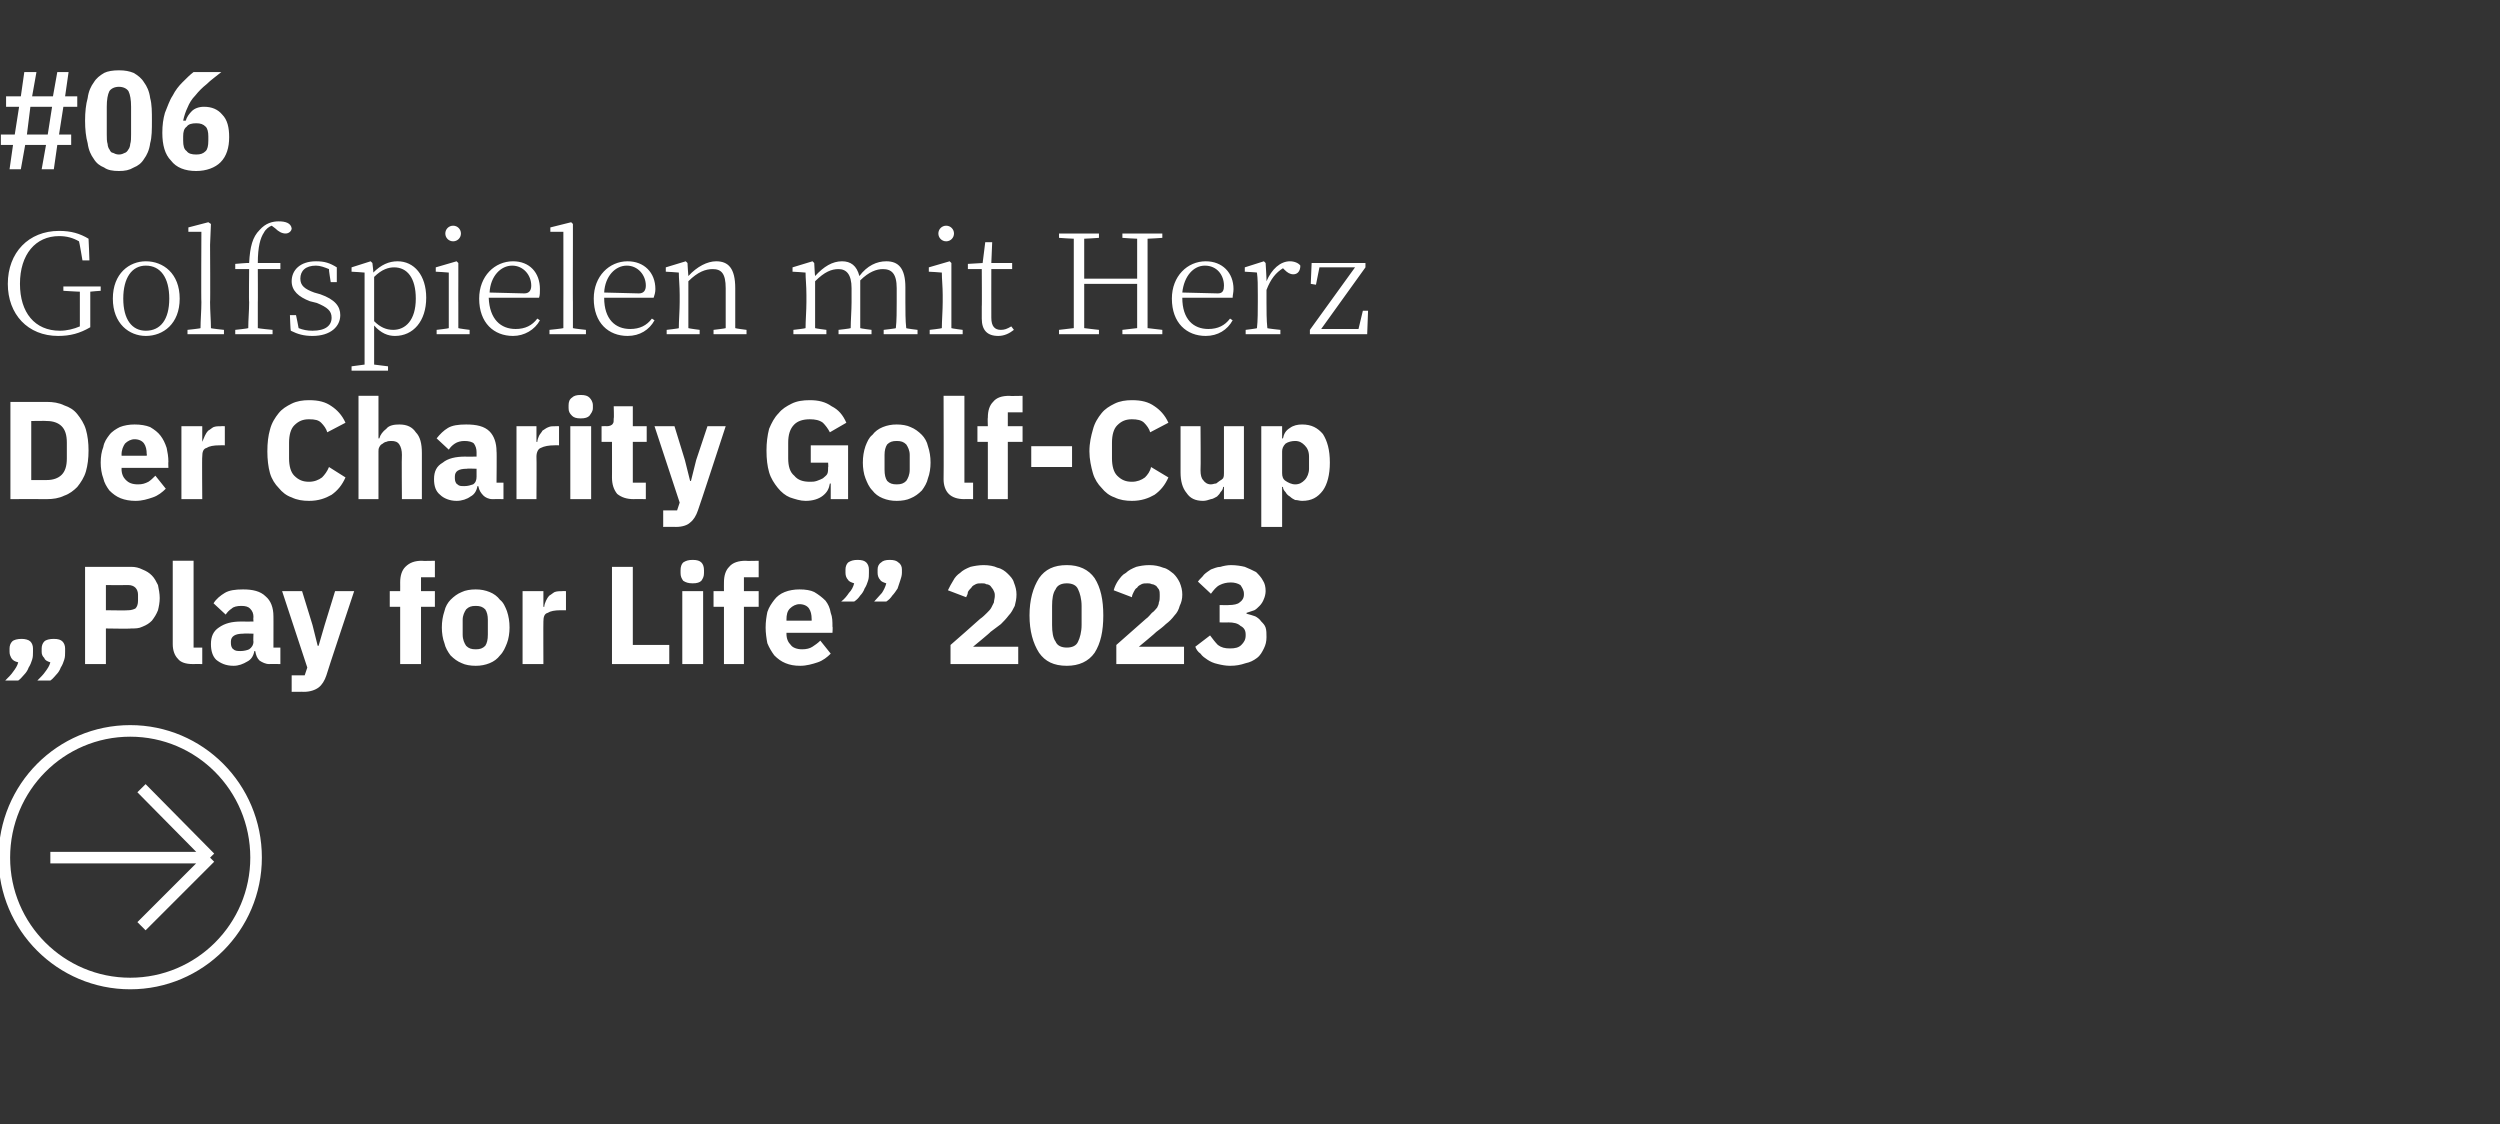
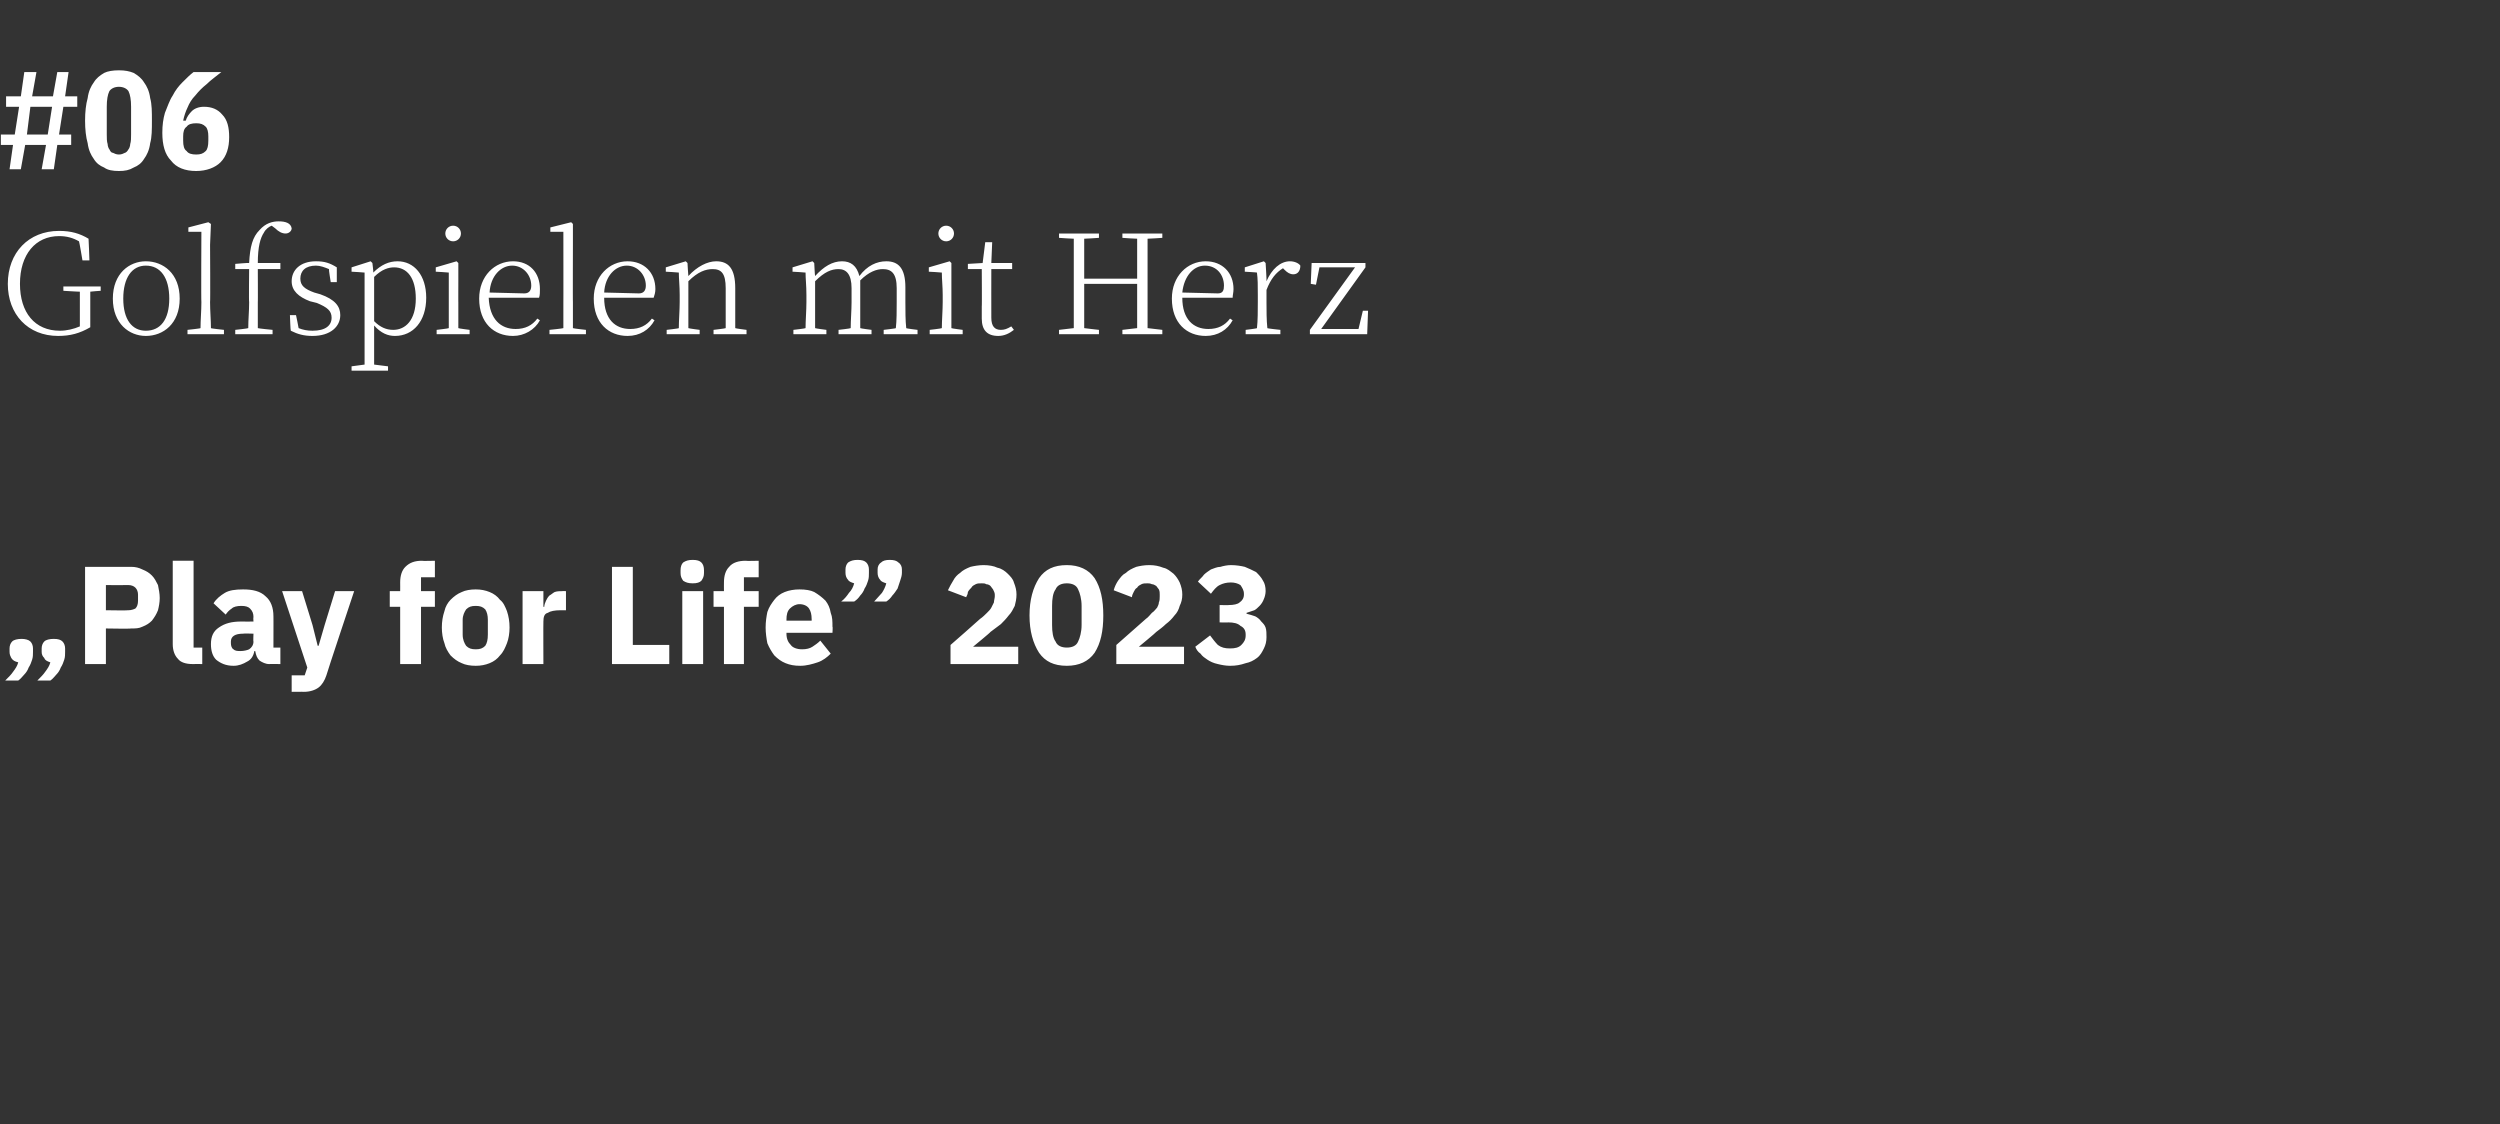
<svg xmlns="http://www.w3.org/2000/svg" version="1.1" width="288px" height="129.5px" viewBox="0 -7 288 129.5" style="top:-7px">
  <rect x="0" y="-7" width="288" height="129.5" fill="#333333" stroke="none" />
  <desc>#06 Golfspielen mit Herz Der Charity Golf Cup „Play for Life” 2023 ￼</desc>
  <defs />
  <g id="Polygon101000">
    <path d="M 2.5 66.6 C 2.9 66.6 3.3 66.7 3.5 66.9 C 3.7 67.1 3.8 67.4 3.8 67.7 C 3.8 67.7 3.8 68.1 3.8 68.1 C 3.8 68.4 3.8 68.7 3.7 69 C 3.6 69.3 3.5 69.6 3.3 69.9 C 3.2 70.2 3 70.5 2.8 70.7 C 2.6 70.9 2.4 71.2 2.1 71.4 C 2.1 71.4 0.6 71.4 0.6 71.4 C 1 71 1.3 70.7 1.5 70.4 C 1.8 70 2 69.7 2.1 69.3 C 1.7 69.2 1.5 69.1 1.3 68.8 C 1.2 68.6 1.1 68.4 1.1 68.1 C 1.1 68.1 1.1 67.7 1.1 67.7 C 1.1 67.4 1.2 67.1 1.4 66.9 C 1.6 66.7 2 66.6 2.5 66.6 Z M 6.2 66.6 C 6.7 66.6 7 66.7 7.2 66.9 C 7.4 67.1 7.5 67.4 7.5 67.7 C 7.5 67.7 7.5 68.1 7.5 68.1 C 7.5 68.4 7.5 68.7 7.4 69 C 7.3 69.3 7.2 69.6 7 69.9 C 6.9 70.2 6.7 70.5 6.5 70.7 C 6.3 70.9 6.1 71.2 5.8 71.4 C 5.8 71.4 4.3 71.4 4.3 71.4 C 4.7 71 5 70.7 5.2 70.4 C 5.5 70 5.7 69.7 5.8 69.3 C 5.5 69.2 5.2 69.1 5.1 68.8 C 4.9 68.6 4.8 68.4 4.8 68.1 C 4.8 68.1 4.8 67.7 4.8 67.7 C 4.8 67.4 4.9 67.1 5.1 66.9 C 5.3 66.7 5.7 66.6 6.2 66.6 Z M 9.8 69.5 L 9.8 58.3 C 9.8 58.3 15.05 58.31 15.1 58.3 C 15.6 58.3 16 58.4 16.4 58.6 C 16.9 58.8 17.2 59 17.5 59.3 C 17.8 59.6 18 60 18.2 60.4 C 18.3 60.9 18.4 61.4 18.4 61.9 C 18.4 62.4 18.3 62.9 18.2 63.3 C 18 63.8 17.8 64.1 17.5 64.5 C 17.2 64.8 16.9 65 16.4 65.2 C 16 65.4 15.6 65.4 15.1 65.4 C 15.05 65.45 12.2 65.4 12.2 65.4 L 12.2 69.5 L 9.8 69.5 Z M 12.2 63.3 C 12.2 63.3 14.77 63.34 14.8 63.3 C 15.1 63.3 15.4 63.2 15.6 63.1 C 15.8 62.9 15.9 62.6 15.9 62.2 C 15.9 62.2 15.9 61.5 15.9 61.5 C 15.9 61.2 15.8 60.9 15.6 60.7 C 15.4 60.5 15.1 60.4 14.8 60.4 C 14.77 60.42 12.2 60.4 12.2 60.4 L 12.2 63.3 Z M 22.2 69.5 C 21.4 69.5 20.8 69.3 20.5 68.9 C 20.1 68.5 19.9 67.9 19.9 67.2 C 19.91 67.18 19.9 57.6 19.9 57.6 L 22.3 57.6 L 22.3 67.6 L 23.3 67.6 L 23.3 69.5 C 23.3 69.5 22.23 69.48 22.2 69.5 Z M 31 69.5 C 30.6 69.5 30.2 69.3 29.9 69.1 C 29.6 68.8 29.5 68.5 29.4 68 C 29.4 68 29.3 68 29.3 68 C 29.2 68.6 28.9 69 28.5 69.2 C 28 69.5 27.5 69.7 26.9 69.7 C 26 69.7 25.4 69.4 24.9 69 C 24.5 68.6 24.3 68 24.3 67.2 C 24.3 66.3 24.6 65.7 25.2 65.3 C 25.9 64.8 26.7 64.6 27.8 64.6 C 27.85 64.62 29.2 64.6 29.2 64.6 C 29.2 64.6 29.16 64.09 29.2 64.1 C 29.2 63.7 29.1 63.4 28.8 63.1 C 28.6 62.9 28.3 62.8 27.8 62.8 C 27.3 62.8 26.9 62.9 26.7 63.1 C 26.4 63.3 26.2 63.5 26 63.8 C 26 63.8 24.6 62.5 24.6 62.5 C 24.9 62 25.4 61.6 25.9 61.3 C 26.4 61 27.1 60.9 28 60.9 C 29.1 60.9 30 61.1 30.6 61.7 C 31.2 62.2 31.5 63 31.5 64 C 31.51 63.96 31.5 67.6 31.5 67.6 L 32.3 67.6 L 32.3 69.5 C 32.3 69.5 30.98 69.48 31 69.5 Z M 27.7 68 C 28.1 68 28.5 67.9 28.7 67.8 C 29 67.6 29.2 67.3 29.2 66.9 C 29.16 66.94 29.2 66 29.2 66 C 29.2 66 28.02 65.96 28 66 C 27.1 66 26.6 66.3 26.6 66.9 C 26.6 66.9 26.6 67.1 26.6 67.1 C 26.6 67.4 26.7 67.7 26.9 67.8 C 27.1 68 27.4 68 27.7 68 Z M 38.6 61.1 L 40.8 61.1 C 40.8 61.1 37.57 70.78 37.6 70.8 C 37.4 71.4 37.1 71.9 36.7 72.2 C 36.3 72.5 35.7 72.7 35 72.7 C 35.02 72.68 33.6 72.7 33.6 72.7 L 33.6 70.8 L 35.1 70.8 L 35.4 69.9 L 32.5 61.1 L 34.8 61.1 L 36 65 L 36.6 67.4 L 36.7 67.4 L 37.4 65 L 38.6 61.1 Z M 46.1 62.9 L 44.9 62.9 L 44.9 61.1 L 46.1 61.1 C 46.1 61.1 46.11 60.09 46.1 60.1 C 46.1 59.3 46.3 58.7 46.7 58.3 C 47.2 57.8 47.8 57.6 48.6 57.6 C 48.59 57.64 50.1 57.6 50.1 57.6 L 50.1 59.5 L 48.5 59.5 L 48.5 61.1 L 50.1 61.1 L 50.1 62.9 L 48.5 62.9 L 48.5 69.5 L 46.1 69.5 L 46.1 62.9 Z M 54.8 69.7 C 54.2 69.7 53.6 69.6 53.2 69.4 C 52.7 69.2 52.3 68.9 51.9 68.5 C 51.6 68.1 51.3 67.6 51.2 67.1 C 51 66.6 50.9 65.9 50.9 65.3 C 50.9 64.6 51 64 51.2 63.4 C 51.3 62.9 51.6 62.4 51.9 62.1 C 52.3 61.7 52.7 61.4 53.2 61.2 C 53.6 61 54.2 60.9 54.8 60.9 C 55.4 60.9 55.9 61 56.4 61.2 C 56.9 61.4 57.3 61.7 57.6 62.1 C 58 62.4 58.2 62.9 58.4 63.4 C 58.6 64 58.7 64.6 58.7 65.3 C 58.7 65.9 58.6 66.6 58.4 67.1 C 58.2 67.6 58 68.1 57.6 68.5 C 57.3 68.9 56.9 69.2 56.4 69.4 C 55.9 69.6 55.4 69.7 54.8 69.7 Z M 54.8 67.8 C 55.3 67.8 55.6 67.7 55.9 67.4 C 56.1 67.1 56.2 66.7 56.2 66.1 C 56.2 66.1 56.2 64.4 56.2 64.4 C 56.2 63.9 56.1 63.5 55.9 63.2 C 55.6 62.9 55.3 62.8 54.8 62.8 C 54.3 62.8 54 62.9 53.7 63.2 C 53.5 63.5 53.3 63.9 53.3 64.4 C 53.3 64.4 53.3 66.1 53.3 66.1 C 53.3 66.7 53.5 67.1 53.7 67.4 C 54 67.7 54.3 67.8 54.8 67.8 Z M 60.2 69.5 L 60.2 61.1 L 62.6 61.1 L 62.6 62.9 C 62.6 62.9 62.66 62.9 62.7 62.9 C 62.7 62.7 62.8 62.4 62.9 62.2 C 63 62 63.1 61.8 63.3 61.6 C 63.5 61.5 63.7 61.3 63.9 61.2 C 64.2 61.1 64.5 61.1 64.8 61.1 C 64.78 61.08 65.2 61.1 65.2 61.1 L 65.2 63.3 C 65.2 63.3 64.61 63.29 64.6 63.3 C 63.9 63.3 63.4 63.4 63.1 63.6 C 62.7 63.7 62.6 64.1 62.6 64.6 C 62.58 64.57 62.6 69.5 62.6 69.5 L 60.2 69.5 Z M 70.5 69.5 L 70.5 58.3 L 72.9 58.3 L 72.9 67.3 L 77.1 67.3 L 77.1 69.5 L 70.5 69.5 Z M 79.8 60.2 C 79.3 60.2 79 60.1 78.7 59.9 C 78.5 59.6 78.4 59.4 78.4 59 C 78.4 59 78.4 58.7 78.4 58.7 C 78.4 58.3 78.5 58 78.7 57.8 C 79 57.6 79.3 57.5 79.8 57.5 C 80.3 57.5 80.6 57.6 80.8 57.8 C 81 58 81.1 58.3 81.1 58.7 C 81.1 58.7 81.1 59 81.1 59 C 81.1 59.4 81 59.6 80.8 59.9 C 80.6 60.1 80.3 60.2 79.8 60.2 Z M 78.6 61.1 L 81 61.1 L 81 69.5 L 78.6 69.5 L 78.6 61.1 Z M 83.4 62.9 L 82.2 62.9 L 82.2 61.1 L 83.4 61.1 C 83.4 61.1 83.39 60.09 83.4 60.1 C 83.4 59.3 83.6 58.7 84 58.3 C 84.4 57.8 85.1 57.6 85.9 57.6 C 85.88 57.64 87.4 57.6 87.4 57.6 L 87.4 59.5 L 85.7 59.5 L 85.7 61.1 L 87.4 61.1 L 87.4 62.9 L 85.7 62.9 L 85.7 69.5 L 83.4 69.5 L 83.4 62.9 Z M 92.2 69.7 C 91.5 69.7 91 69.6 90.5 69.4 C 90 69.2 89.6 68.9 89.2 68.5 C 88.9 68.1 88.6 67.6 88.4 67.1 C 88.3 66.6 88.2 65.9 88.2 65.3 C 88.2 64.6 88.3 64 88.4 63.5 C 88.6 62.9 88.9 62.5 89.2 62.1 C 89.5 61.7 89.9 61.4 90.4 61.2 C 90.9 61 91.5 60.9 92.1 60.9 C 92.8 60.9 93.4 61 93.8 61.2 C 94.3 61.5 94.7 61.8 95.1 62.2 C 95.4 62.6 95.6 63 95.7 63.6 C 95.9 64.1 95.9 64.6 95.9 65.2 C 95.95 65.18 95.9 65.9 95.9 65.9 L 90.6 65.9 C 90.6 65.9 90.61 66.01 90.6 66 C 90.6 66.6 90.8 67 91.1 67.3 C 91.3 67.6 91.8 67.8 92.4 67.8 C 92.9 67.8 93.3 67.7 93.6 67.5 C 93.9 67.3 94.2 67.1 94.5 66.8 C 94.5 66.8 95.7 68.3 95.7 68.3 C 95.3 68.7 94.8 69.1 94.2 69.3 C 93.6 69.5 92.9 69.7 92.2 69.7 Z M 92.1 62.6 C 91.7 62.6 91.3 62.8 91 63.1 C 90.7 63.4 90.6 63.8 90.6 64.4 C 90.61 64.36 90.6 64.5 90.6 64.5 L 93.5 64.5 C 93.5 64.5 93.52 64.34 93.5 64.3 C 93.5 63.8 93.4 63.4 93.2 63.1 C 93 62.8 92.6 62.6 92.1 62.6 Z M 98.8 57.5 C 99.3 57.5 99.6 57.6 99.8 57.8 C 100 58 100.1 58.3 100.1 58.6 C 100.1 58.6 100.1 59 100.1 59 C 100.1 59.3 100.1 59.6 100 59.9 C 99.9 60.2 99.8 60.5 99.6 60.8 C 99.5 61.1 99.3 61.4 99.1 61.6 C 98.9 61.9 98.7 62.1 98.4 62.3 C 98.4 62.3 96.9 62.3 96.9 62.3 C 97.3 62 97.6 61.6 97.8 61.3 C 98.1 61 98.3 60.6 98.4 60.2 C 98.1 60.1 97.8 60 97.7 59.8 C 97.5 59.6 97.4 59.3 97.4 59 C 97.4 59 97.4 58.6 97.4 58.6 C 97.4 58.3 97.5 58 97.7 57.8 C 98 57.6 98.3 57.5 98.8 57.5 Z M 102.5 57.5 C 103 57.5 103.3 57.6 103.5 57.8 C 103.8 58 103.9 58.3 103.9 58.6 C 103.9 58.6 103.9 59 103.9 59 C 103.9 59.3 103.8 59.6 103.7 59.9 C 103.6 60.2 103.5 60.5 103.4 60.8 C 103.2 61.1 103 61.4 102.8 61.6 C 102.6 61.9 102.4 62.1 102.1 62.3 C 102.1 62.3 100.7 62.3 100.7 62.3 C 101 62 101.3 61.6 101.6 61.3 C 101.8 61 102 60.6 102.1 60.2 C 101.8 60.1 101.5 60 101.4 59.8 C 101.2 59.6 101.1 59.3 101.1 59 C 101.1 59 101.1 58.6 101.1 58.6 C 101.1 58.3 101.2 58 101.5 57.8 C 101.7 57.6 102 57.5 102.5 57.5 Z M 117.3 69.5 L 109.5 69.5 L 109.5 67.3 C 109.5 67.3 112.89 64.34 112.9 64.3 C 113.2 64.1 113.5 63.8 113.7 63.6 C 113.9 63.4 114.1 63.2 114.2 63 C 114.3 62.8 114.4 62.6 114.5 62.4 C 114.5 62.2 114.6 61.9 114.6 61.7 C 114.6 61.7 114.6 61.5 114.6 61.5 C 114.6 61.3 114.5 61.1 114.4 60.9 C 114.3 60.8 114.2 60.6 114.1 60.5 C 114 60.4 113.8 60.3 113.6 60.3 C 113.5 60.2 113.3 60.2 113.1 60.2 C 112.8 60.2 112.6 60.2 112.4 60.3 C 112.2 60.4 112 60.5 111.9 60.7 C 111.8 60.8 111.6 61 111.5 61.2 C 111.5 61.4 111.4 61.6 111.3 61.8 C 111.3 61.8 109.2 61 109.2 61 C 109.4 60.6 109.6 60.2 109.8 59.9 C 110 59.5 110.3 59.2 110.6 59 C 110.9 58.7 111.3 58.5 111.8 58.3 C 112.2 58.2 112.8 58.1 113.3 58.1 C 113.9 58.1 114.5 58.2 114.9 58.4 C 115.4 58.5 115.8 58.8 116.1 59.1 C 116.4 59.4 116.7 59.7 116.8 60.1 C 117 60.6 117.1 61 117.1 61.5 C 117.1 62 117 62.4 116.9 62.8 C 116.7 63.2 116.5 63.6 116.2 63.9 C 115.9 64.3 115.6 64.6 115.3 64.9 C 114.9 65.2 114.5 65.5 114.1 65.8 C 114.14 65.83 112.1 67.5 112.1 67.5 L 117.3 67.5 L 117.3 69.5 Z M 122.9 69.7 C 121.4 69.7 120.4 69.2 119.7 68.2 C 119 67.1 118.6 65.7 118.6 63.9 C 118.6 62.1 119 60.7 119.7 59.6 C 120.4 58.6 121.4 58.1 122.9 58.1 C 124.3 58.1 125.4 58.6 126.1 59.6 C 126.8 60.7 127.1 62.1 127.1 63.9 C 127.1 65.7 126.8 67.1 126.1 68.2 C 125.4 69.2 124.3 69.7 122.9 69.7 Z M 122.9 67.6 C 123.5 67.6 124 67.4 124.2 66.9 C 124.4 66.5 124.6 65.8 124.6 65 C 124.6 65 124.6 62.8 124.6 62.8 C 124.6 62 124.4 61.3 124.2 60.9 C 124 60.4 123.5 60.2 122.9 60.2 C 122.3 60.2 121.8 60.4 121.6 60.9 C 121.3 61.3 121.2 62 121.2 62.8 C 121.2 62.8 121.2 65 121.2 65 C 121.2 65.8 121.3 66.5 121.6 66.9 C 121.8 67.4 122.3 67.6 122.9 67.6 Z M 136.4 69.5 L 128.6 69.5 L 128.6 67.3 C 128.6 67.3 131.96 64.34 132 64.3 C 132.3 64.1 132.5 63.8 132.7 63.6 C 133 63.4 133.1 63.2 133.3 63 C 133.4 62.8 133.5 62.6 133.5 62.4 C 133.6 62.2 133.6 61.9 133.6 61.7 C 133.6 61.7 133.6 61.5 133.6 61.5 C 133.6 61.3 133.6 61.1 133.5 60.9 C 133.4 60.8 133.3 60.6 133.2 60.5 C 133 60.4 132.9 60.3 132.7 60.3 C 132.5 60.2 132.3 60.2 132.2 60.2 C 131.9 60.2 131.7 60.2 131.5 60.3 C 131.3 60.4 131.1 60.5 131 60.7 C 130.8 60.8 130.7 61 130.6 61.2 C 130.5 61.4 130.4 61.6 130.4 61.8 C 130.4 61.8 128.3 61 128.3 61 C 128.4 60.6 128.6 60.2 128.8 59.9 C 129.1 59.5 129.3 59.2 129.7 59 C 130 58.7 130.4 58.5 130.9 58.3 C 131.3 58.2 131.8 58.1 132.4 58.1 C 133 58.1 133.5 58.2 134 58.4 C 134.5 58.5 134.8 58.8 135.2 59.1 C 135.5 59.4 135.7 59.7 135.9 60.1 C 136.1 60.6 136.2 61 136.2 61.5 C 136.2 62 136.1 62.4 135.9 62.8 C 135.8 63.2 135.6 63.6 135.3 63.9 C 135 64.3 134.7 64.6 134.3 64.9 C 134 65.2 133.6 65.5 133.2 65.8 C 133.22 65.83 131.2 67.5 131.2 67.5 L 136.4 67.5 L 136.4 69.5 Z M 141.6 62.7 C 142.1 62.7 142.6 62.6 142.8 62.4 C 143.1 62.2 143.3 61.9 143.3 61.5 C 143.3 61.5 143.3 61.4 143.3 61.4 C 143.3 61 143.1 60.7 142.9 60.4 C 142.6 60.2 142.2 60.1 141.8 60.1 C 141.3 60.1 140.9 60.2 140.5 60.4 C 140.1 60.6 139.8 61 139.5 61.4 C 139.5 61.4 138 60 138 60 C 138.2 59.7 138.5 59.5 138.7 59.2 C 138.9 59 139.2 58.8 139.5 58.6 C 139.8 58.5 140.2 58.3 140.6 58.3 C 140.9 58.2 141.4 58.1 141.8 58.1 C 142.4 58.1 143 58.2 143.4 58.3 C 143.9 58.5 144.3 58.7 144.7 58.9 C 145 59.2 145.3 59.5 145.5 59.9 C 145.7 60.2 145.8 60.6 145.8 61.1 C 145.8 61.4 145.7 61.8 145.6 62 C 145.5 62.3 145.3 62.6 145.1 62.8 C 144.9 63 144.7 63.2 144.5 63.3 C 144.2 63.4 143.9 63.5 143.6 63.6 C 143.6 63.6 143.6 63.7 143.6 63.7 C 144 63.8 144.3 63.9 144.6 64 C 144.8 64.1 145.1 64.3 145.3 64.6 C 145.5 64.8 145.7 65 145.8 65.3 C 145.9 65.6 145.9 66 145.9 66.4 C 145.9 66.9 145.8 67.3 145.6 67.7 C 145.4 68.1 145.2 68.5 144.8 68.8 C 144.4 69.1 144 69.3 143.5 69.4 C 142.9 69.6 142.4 69.7 141.7 69.7 C 141.2 69.7 140.7 69.6 140.3 69.5 C 139.8 69.4 139.4 69.2 139.1 69 C 138.8 68.8 138.5 68.6 138.3 68.3 C 138 68.1 137.8 67.8 137.7 67.5 C 137.7 67.5 139.4 66.2 139.4 66.2 C 139.7 66.6 140 67 140.3 67.3 C 140.7 67.6 141.1 67.7 141.7 67.7 C 142.3 67.7 142.7 67.6 143 67.3 C 143.3 67 143.5 66.7 143.5 66.2 C 143.5 66.2 143.5 66.1 143.5 66.1 C 143.5 65.6 143.3 65.3 142.9 65.1 C 142.6 64.8 142.1 64.7 141.5 64.7 C 141.52 64.73 140.5 64.7 140.5 64.7 L 140.5 62.7 C 140.5 62.7 141.56 62.73 141.6 62.7 Z " stroke="none" fill="#fff" />
  </g>
  <g id="Polygon100999">
-     <path d="M 1.2 39.3 C 1.2 39.3 5.39 39.31 5.4 39.3 C 6.1 39.3 6.8 39.4 7.4 39.7 C 8 39.9 8.5 40.2 8.9 40.7 C 9.3 41.2 9.7 41.8 9.9 42.5 C 10.1 43.2 10.2 44 10.2 44.9 C 10.2 45.8 10.1 46.6 9.9 47.3 C 9.7 48 9.3 48.6 8.9 49.1 C 8.5 49.5 8 49.9 7.4 50.1 C 6.8 50.4 6.1 50.5 5.4 50.5 C 5.39 50.48 1.2 50.5 1.2 50.5 L 1.2 39.3 Z M 5.4 48.3 C 6.1 48.3 6.7 48.1 7.1 47.7 C 7.5 47.3 7.7 46.7 7.7 45.8 C 7.7 45.8 7.7 44 7.7 44 C 7.7 43.1 7.5 42.5 7.1 42.1 C 6.7 41.7 6.1 41.5 5.4 41.5 C 5.39 41.47 3.6 41.5 3.6 41.5 L 3.6 48.3 C 3.6 48.3 5.39 48.32 5.4 48.3 Z M 15.6 50.7 C 15 50.7 14.4 50.6 13.9 50.4 C 13.4 50.2 13 49.9 12.6 49.5 C 12.3 49.1 12 48.6 11.9 48.1 C 11.7 47.6 11.6 46.9 11.6 46.3 C 11.6 45.6 11.7 45 11.9 44.5 C 12 43.9 12.3 43.5 12.6 43.1 C 12.9 42.7 13.4 42.4 13.8 42.2 C 14.3 42 14.9 41.9 15.5 41.9 C 16.2 41.9 16.8 42 17.3 42.2 C 17.8 42.5 18.2 42.8 18.5 43.2 C 18.8 43.6 19 44 19.2 44.6 C 19.3 45.1 19.4 45.6 19.4 46.2 C 19.37 46.18 19.4 46.9 19.4 46.9 L 14 46.9 C 14 46.9 14.03 47.01 14 47 C 14 47.6 14.2 48 14.5 48.3 C 14.8 48.6 15.2 48.8 15.9 48.8 C 16.4 48.8 16.7 48.7 17.1 48.5 C 17.4 48.3 17.6 48.1 17.9 47.8 C 17.9 47.8 19.1 49.3 19.1 49.3 C 18.7 49.7 18.2 50.1 17.6 50.3 C 17 50.5 16.4 50.7 15.6 50.7 Z M 15.5 43.6 C 15.1 43.6 14.7 43.8 14.4 44.1 C 14.2 44.4 14 44.8 14 45.4 C 14.03 45.36 14 45.5 14 45.5 L 16.9 45.5 C 16.9 45.5 16.94 45.34 16.9 45.3 C 16.9 44.8 16.8 44.4 16.6 44.1 C 16.4 43.8 16 43.6 15.5 43.6 Z M 20.9 50.5 L 20.9 42.1 L 23.3 42.1 L 23.3 43.9 C 23.3 43.9 23.34 43.9 23.3 43.9 C 23.4 43.7 23.5 43.4 23.6 43.2 C 23.7 43 23.8 42.8 24 42.6 C 24.2 42.5 24.4 42.3 24.6 42.2 C 24.9 42.1 25.1 42.1 25.5 42.1 C 25.46 42.08 25.9 42.1 25.9 42.1 L 25.9 44.3 C 25.9 44.3 25.29 44.29 25.3 44.3 C 24.6 44.3 24.1 44.4 23.8 44.6 C 23.4 44.7 23.3 45.1 23.3 45.6 C 23.26 45.57 23.3 50.5 23.3 50.5 L 20.9 50.5 Z M 35.6 50.7 C 34.9 50.7 34.2 50.6 33.6 50.3 C 33 50.1 32.5 49.7 32.1 49.2 C 31.7 48.8 31.3 48.2 31.1 47.5 C 30.9 46.8 30.8 45.9 30.8 45 C 30.8 44 30.9 43.2 31.1 42.5 C 31.3 41.7 31.7 41.1 32.1 40.6 C 32.5 40.1 33 39.8 33.6 39.5 C 34.2 39.2 34.9 39.1 35.6 39.1 C 36.7 39.1 37.5 39.3 38.2 39.8 C 38.8 40.2 39.4 40.8 39.8 41.7 C 39.8 41.7 37.7 42.8 37.7 42.8 C 37.6 42.4 37.3 42 37 41.7 C 36.7 41.4 36.3 41.3 35.6 41.3 C 34.9 41.3 34.4 41.5 33.9 42 C 33.5 42.4 33.3 43.1 33.3 44 C 33.3 44 33.3 45.8 33.3 45.8 C 33.3 46.7 33.5 47.4 33.9 47.8 C 34.4 48.3 34.9 48.5 35.6 48.5 C 36.2 48.5 36.7 48.3 37.1 48 C 37.4 47.7 37.7 47.3 37.9 46.8 C 37.9 46.8 39.8 48 39.8 48 C 39.4 48.9 38.9 49.5 38.2 50 C 37.5 50.4 36.7 50.7 35.6 50.7 Z M 41.3 38.6 L 43.6 38.6 L 43.6 43.5 C 43.6 43.5 43.69 43.5 43.7 43.5 C 43.8 43.1 44.1 42.7 44.5 42.4 C 44.8 42 45.4 41.9 46 41.9 C 46.9 41.9 47.5 42.2 47.9 42.8 C 48.4 43.3 48.6 44.1 48.6 45.2 C 48.6 45.22 48.6 50.5 48.6 50.5 L 46.3 50.5 C 46.3 50.5 46.26 45.41 46.3 45.4 C 46.3 44.9 46.2 44.5 46 44.2 C 45.8 43.9 45.5 43.8 45.1 43.8 C 44.9 43.8 44.7 43.8 44.5 43.9 C 44.4 43.9 44.2 44 44.1 44.1 C 43.9 44.2 43.8 44.3 43.7 44.5 C 43.6 44.7 43.6 44.8 43.6 45 C 43.6 45.04 43.6 50.5 43.6 50.5 L 41.3 50.5 L 41.3 38.6 Z M 56.7 50.5 C 56.3 50.5 55.9 50.3 55.7 50.1 C 55.4 49.8 55.2 49.5 55.1 49 C 55.1 49 55 49 55 49 C 54.9 49.6 54.6 50 54.2 50.2 C 53.8 50.5 53.2 50.7 52.6 50.7 C 51.8 50.7 51.1 50.4 50.7 50 C 50.2 49.6 50 49 50 48.2 C 50 47.3 50.3 46.7 51 46.3 C 51.6 45.8 52.5 45.6 53.6 45.6 C 53.58 45.62 54.9 45.6 54.9 45.6 C 54.9 45.6 54.9 45.09 54.9 45.1 C 54.9 44.7 54.8 44.4 54.6 44.1 C 54.4 43.9 54 43.8 53.5 43.8 C 53.1 43.8 52.7 43.9 52.4 44.1 C 52.1 44.3 51.9 44.5 51.7 44.8 C 51.7 44.8 50.3 43.5 50.3 43.5 C 50.7 43 51.1 42.6 51.6 42.3 C 52.1 42 52.8 41.9 53.7 41.9 C 54.9 41.9 55.8 42.1 56.4 42.7 C 56.9 43.2 57.2 44 57.2 45 C 57.24 44.96 57.2 48.6 57.2 48.6 L 58 48.6 L 58 50.5 C 58 50.5 56.72 50.48 56.7 50.5 Z M 53.5 49 C 53.9 49 54.2 48.9 54.5 48.8 C 54.8 48.6 54.9 48.3 54.9 47.9 C 54.9 47.94 54.9 47 54.9 47 C 54.9 47 53.76 46.96 53.8 47 C 52.8 47 52.4 47.3 52.4 47.9 C 52.4 47.9 52.4 48.1 52.4 48.1 C 52.4 48.4 52.5 48.7 52.7 48.8 C 52.9 49 53.1 49 53.5 49 Z M 59.5 50.5 L 59.5 42.1 L 61.8 42.1 L 61.8 43.9 C 61.8 43.9 61.9 43.9 61.9 43.9 C 61.9 43.7 62 43.4 62.1 43.2 C 62.2 43 62.4 42.8 62.5 42.6 C 62.7 42.5 62.9 42.3 63.2 42.2 C 63.4 42.1 63.7 42.1 64 42.1 C 64.03 42.08 64.4 42.1 64.4 42.1 L 64.4 44.3 C 64.4 44.3 63.85 44.29 63.9 44.3 C 63.2 44.3 62.7 44.4 62.3 44.6 C 62 44.7 61.8 45.1 61.8 45.6 C 61.83 45.57 61.8 50.5 61.8 50.5 L 59.5 50.5 Z M 66.9 41.2 C 66.4 41.2 66.1 41.1 65.9 40.9 C 65.6 40.6 65.5 40.4 65.5 40 C 65.5 40 65.5 39.7 65.5 39.7 C 65.5 39.3 65.6 39 65.9 38.8 C 66.1 38.6 66.4 38.5 66.9 38.5 C 67.4 38.5 67.7 38.6 67.9 38.8 C 68.1 39 68.3 39.3 68.3 39.7 C 68.3 39.7 68.3 40 68.3 40 C 68.3 40.4 68.1 40.6 67.9 40.9 C 67.7 41.1 67.4 41.2 66.9 41.2 Z M 65.7 42.1 L 68.1 42.1 L 68.1 50.5 L 65.7 50.5 L 65.7 42.1 Z M 73 50.5 C 72.2 50.5 71.6 50.3 71.1 49.9 C 70.7 49.4 70.5 48.8 70.5 48 C 70.51 48.03 70.5 43.9 70.5 43.9 L 69.3 43.9 L 69.3 42.1 C 69.3 42.1 69.93 42.08 69.9 42.1 C 70.2 42.1 70.5 42 70.6 41.8 C 70.7 41.7 70.7 41.5 70.7 41.2 C 70.75 41.18 70.7 39.8 70.7 39.8 L 72.9 39.8 L 72.9 42.1 L 74.5 42.1 L 74.5 43.9 L 72.9 43.9 L 72.9 48.6 L 74.4 48.6 L 74.4 50.5 C 74.4 50.5 72.98 50.48 73 50.5 Z M 81.5 42.1 L 83.6 42.1 C 83.6 42.1 80.44 51.78 80.4 51.8 C 80.2 52.4 79.9 52.9 79.5 53.2 C 79.2 53.5 78.6 53.7 77.9 53.7 C 77.89 53.68 76.4 53.7 76.4 53.7 L 76.4 51.8 L 78 51.8 L 78.3 50.9 L 75.4 42.1 L 77.7 42.1 L 78.9 46 L 79.5 48.4 L 79.6 48.4 L 80.2 46 L 81.5 42.1 Z M 95.7 48.7 C 95.7 48.7 95.63 48.7 95.6 48.7 C 95.5 49.3 95.3 49.7 94.8 50.1 C 94.3 50.5 93.6 50.7 92.8 50.7 C 92.2 50.7 91.6 50.5 91 50.3 C 90.5 50.1 90 49.7 89.6 49.2 C 89.2 48.7 88.8 48.1 88.6 47.4 C 88.4 46.7 88.3 45.9 88.3 44.9 C 88.3 44 88.4 43.2 88.6 42.4 C 88.9 41.7 89.2 41.1 89.7 40.6 C 90.1 40.1 90.6 39.8 91.2 39.5 C 91.8 39.2 92.5 39.1 93.3 39.1 C 94.3 39.1 95.1 39.3 95.8 39.8 C 96.6 40.2 97.1 40.8 97.5 41.7 C 97.5 41.7 95.6 42.8 95.6 42.8 C 95.4 42.4 95.1 42 94.8 41.7 C 94.4 41.4 93.9 41.3 93.3 41.3 C 92.5 41.3 91.9 41.5 91.5 41.9 C 91 42.4 90.8 43.1 90.8 44 C 90.8 44 90.8 45.8 90.8 45.8 C 90.8 46.7 91 47.4 91.5 47.8 C 91.9 48.3 92.5 48.5 93.3 48.5 C 93.6 48.5 93.8 48.5 94.1 48.4 C 94.4 48.3 94.6 48.2 94.8 48.1 C 95 47.9 95.2 47.8 95.3 47.6 C 95.4 47.4 95.4 47.1 95.4 46.8 C 95.44 46.85 95.4 46.3 95.4 46.3 L 93.4 46.3 L 93.4 44.3 L 97.7 44.3 L 97.7 50.5 L 95.7 50.5 L 95.7 48.7 Z M 103.3 50.7 C 102.7 50.7 102.2 50.6 101.7 50.4 C 101.2 50.2 100.8 49.9 100.5 49.5 C 100.1 49.1 99.9 48.6 99.7 48.1 C 99.5 47.6 99.4 46.9 99.4 46.3 C 99.4 45.6 99.5 45 99.7 44.4 C 99.9 43.9 100.1 43.4 100.5 43.1 C 100.8 42.7 101.2 42.4 101.7 42.2 C 102.2 42 102.7 41.9 103.3 41.9 C 103.9 41.9 104.5 42 104.9 42.2 C 105.4 42.4 105.8 42.7 106.2 43.1 C 106.5 43.4 106.8 43.9 106.9 44.4 C 107.1 45 107.2 45.6 107.2 46.3 C 107.2 46.9 107.1 47.6 106.9 48.1 C 106.8 48.6 106.5 49.1 106.2 49.5 C 105.8 49.9 105.4 50.2 104.9 50.4 C 104.5 50.6 103.9 50.7 103.3 50.7 Z M 103.3 48.8 C 103.8 48.8 104.1 48.7 104.4 48.4 C 104.6 48.1 104.8 47.7 104.8 47.1 C 104.8 47.1 104.8 45.4 104.8 45.4 C 104.8 44.9 104.6 44.5 104.4 44.2 C 104.1 43.9 103.8 43.8 103.3 43.8 C 102.8 43.8 102.5 43.9 102.2 44.2 C 102 44.5 101.9 44.9 101.9 45.4 C 101.9 45.4 101.9 47.1 101.9 47.1 C 101.9 47.7 102 48.1 102.2 48.4 C 102.5 48.7 102.8 48.8 103.3 48.8 Z M 111.1 50.5 C 110.3 50.5 109.7 50.3 109.3 49.9 C 108.9 49.5 108.7 48.9 108.7 48.2 C 108.73 48.18 108.7 38.6 108.7 38.6 L 111.1 38.6 L 111.1 48.6 L 112.1 48.6 L 112.1 50.5 C 112.1 50.5 111.06 50.48 111.1 50.5 Z M 113.8 43.9 L 112.6 43.9 L 112.6 42.1 L 113.8 42.1 C 113.8 42.1 113.76 41.09 113.8 41.1 C 113.8 40.3 114 39.7 114.4 39.3 C 114.8 38.8 115.4 38.6 116.3 38.6 C 116.25 38.64 117.8 38.6 117.8 38.6 L 117.8 40.5 L 116.1 40.5 L 116.1 42.1 L 117.8 42.1 L 117.8 43.9 L 116.1 43.9 L 116.1 50.5 L 113.8 50.5 L 113.8 43.9 Z M 118.8 46.8 L 118.8 44.4 L 123.5 44.4 L 123.5 46.8 L 118.8 46.8 Z M 130.4 50.7 C 129.7 50.7 129 50.6 128.4 50.3 C 127.8 50.1 127.3 49.7 126.9 49.2 C 126.5 48.8 126.1 48.2 125.9 47.5 C 125.7 46.8 125.5 45.9 125.5 45 C 125.5 44 125.7 43.2 125.9 42.5 C 126.1 41.7 126.5 41.1 126.9 40.6 C 127.3 40.1 127.8 39.8 128.4 39.5 C 129 39.2 129.7 39.1 130.4 39.1 C 131.5 39.1 132.3 39.3 133 39.8 C 133.6 40.2 134.2 40.8 134.6 41.7 C 134.6 41.7 132.5 42.8 132.5 42.8 C 132.4 42.4 132.1 42 131.8 41.7 C 131.5 41.4 131 41.3 130.4 41.3 C 129.7 41.3 129.2 41.5 128.7 42 C 128.3 42.4 128.1 43.1 128.1 44 C 128.1 44 128.1 45.8 128.1 45.8 C 128.1 46.7 128.3 47.4 128.7 47.8 C 129.2 48.3 129.7 48.5 130.4 48.5 C 131 48.5 131.5 48.3 131.9 48 C 132.2 47.7 132.5 47.3 132.6 46.8 C 132.6 46.8 134.6 48 134.6 48 C 134.2 48.9 133.7 49.5 133 50 C 132.3 50.4 131.5 50.7 130.4 50.7 Z M 141 49.1 C 141 49.1 140.92 49.07 140.9 49.1 C 140.9 49.3 140.8 49.5 140.6 49.7 C 140.5 49.9 140.4 50 140.2 50.2 C 140 50.3 139.7 50.5 139.5 50.5 C 139.2 50.6 138.9 50.7 138.6 50.7 C 137.7 50.7 137.1 50.4 136.7 49.8 C 136.2 49.2 136 48.4 136 47.4 C 136 47.36 136 42.1 136 42.1 L 138.3 42.1 C 138.3 42.1 138.34 47.15 138.3 47.2 C 138.3 47.7 138.4 48.1 138.6 48.3 C 138.8 48.6 139.1 48.8 139.5 48.8 C 139.7 48.8 139.9 48.7 140.1 48.7 C 140.2 48.6 140.4 48.5 140.5 48.4 C 140.7 48.3 140.8 48.2 140.9 48.1 C 141 47.9 141 47.7 141 47.5 C 141 47.54 141 42.1 141 42.1 L 143.3 42.1 L 143.3 50.5 L 141 50.5 L 141 49.1 Z M 145.3 42.1 L 147.7 42.1 L 147.7 43.5 C 147.7 43.5 147.76 43.49 147.8 43.5 C 147.9 43 148.1 42.6 148.6 42.3 C 149 42 149.5 41.9 150 41.9 C 151.1 41.9 151.8 42.3 152.4 43 C 152.9 43.8 153.2 44.8 153.2 46.3 C 153.2 47.7 152.9 48.8 152.4 49.5 C 151.8 50.3 151.1 50.7 150 50.7 C 149.7 50.7 149.5 50.6 149.2 50.6 C 149 50.5 148.8 50.4 148.6 50.2 C 148.4 50.1 148.2 49.9 148.1 49.7 C 147.9 49.5 147.8 49.3 147.8 49.1 C 147.76 49.07 147.7 49.1 147.7 49.1 L 147.7 53.7 L 145.3 53.7 L 145.3 42.1 Z M 149.2 48.8 C 149.7 48.8 150 48.6 150.3 48.3 C 150.6 48 150.8 47.5 150.8 47 C 150.8 47 150.8 45.6 150.8 45.6 C 150.8 45 150.6 44.6 150.3 44.3 C 150 44 149.7 43.8 149.2 43.8 C 148.8 43.8 148.4 43.9 148.1 44.1 C 147.8 44.4 147.7 44.7 147.7 45 C 147.7 45 147.7 47.5 147.7 47.5 C 147.7 47.9 147.8 48.2 148.1 48.4 C 148.4 48.6 148.8 48.8 149.2 48.8 Z " stroke="none" fill="#fff" />
-   </g>
+     </g>
  <g id="Polygon100998">
    <path d="M 11.6 26.5 C 11.6 26.5 10.45 26.58 10.4 26.6 C 10.4 27.6 10.4 28.7 10.4 29.9 C 10.4 29.9 10.4 30.7 10.4 30.7 C 9.2 31.4 8.1 31.7 6.7 31.7 C 3.2 31.7 0.9 29.2 0.9 25.7 C 0.9 22.1 3.3 19.6 6.8 19.6 C 8.2 19.6 9.2 19.9 10.2 20.5 C 10.22 20.52 10.3 23 10.3 23 L 9.5 23 C 9.5 23 9.14 20.84 9.1 20.8 C 8.4 20.4 7.7 20.2 6.8 20.2 C 4.1 20.2 2.3 22.3 2.3 25.7 C 2.3 29 4 31.1 6.9 31.1 C 7.7 31.1 8.5 30.9 9.2 30.6 C 9.2 30.6 9.2 29.9 9.2 29.9 C 9.2 28.8 9.2 27.7 9.2 26.6 C 9.22 26.62 7.3 26.5 7.3 26.5 L 7.3 26 L 11.6 26 L 11.6 26.5 Z M 13 27.4 C 13 24.5 14.9 23.1 16.8 23.1 C 18.8 23.1 20.7 24.5 20.7 27.4 C 20.7 30.3 18.8 31.7 16.8 31.7 C 14.9 31.7 13 30.3 13 27.4 Z M 19.5 27.4 C 19.5 25 18.5 23.6 16.8 23.6 C 15.2 23.6 14.2 25 14.2 27.4 C 14.2 29.8 15.2 31.1 16.8 31.1 C 18.5 31.1 19.5 29.8 19.5 27.4 Z M 25.8 31 L 25.8 31.5 L 21.6 31.5 L 21.6 31 C 21.6 31 23.13 30.84 23.1 30.8 C 23.1 29.9 23.2 28.8 23.2 27.8 C 23.16 27.85 23.2 19.7 23.2 19.7 L 21.7 19.7 L 21.7 19.2 L 24 18.6 L 24.3 18.8 L 24.2 21.2 C 24.2 21.2 24.24 27.85 24.2 27.8 C 24.2 28.8 24.3 29.9 24.3 30.8 C 24.27 30.84 25.8 31 25.8 31 Z M 28.7 23.3 C 28.8 21.4 29.1 20.3 29.9 19.5 C 30.6 18.7 31.4 18.5 32.1 18.5 C 32.9 18.5 33.5 18.7 33.6 19.3 C 33.6 19.6 33.3 19.9 32.9 19.9 C 32.5 19.9 32.1 19.7 31.7 19.3 C 31.7 19.3 31.3 19 31.3 19 C 31 19.1 30.6 19.4 30.4 19.8 C 30 20.4 29.7 21.4 29.7 23.3 C 29.7 23.3 32.3 23.3 32.3 23.3 L 32.3 24 L 29.7 24 C 29.7 24 29.72 27.85 29.7 27.8 C 29.7 28.9 29.7 29.8 29.7 30.8 C 29.75 30.84 31.4 31 31.4 31 L 31.4 31.5 L 27.1 31.5 L 27.1 31 C 27.1 31 28.61 30.84 28.6 30.8 C 28.6 29.8 28.7 28.9 28.7 27.8 C 28.66 27.85 28.7 24 28.7 24 L 27.1 24 L 27.1 23.4 C 27.1 23.4 28.66 23.26 28.7 23.3 Z M 36.9 26.9 C 38.6 27.5 39.2 28.3 39.2 29.3 C 39.2 30.6 38.1 31.7 36 31.7 C 35 31.7 34.3 31.5 33.5 31.1 C 33.46 31.1 33.4 29.3 33.4 29.3 L 34.1 29.3 C 34.1 29.3 34.42 30.81 34.4 30.8 C 34.9 31 35.4 31.1 36 31.1 C 37.5 31.1 38.2 30.5 38.2 29.6 C 38.2 28.8 37.7 28.4 36.5 27.9 C 36.5 27.9 35.7 27.7 35.7 27.7 C 34.4 27.2 33.6 26.5 33.6 25.4 C 33.6 24.1 34.6 23.1 36.4 23.1 C 37.4 23.1 38 23.3 38.8 23.8 C 38.8 23.78 38.8 25.5 38.8 25.5 L 38.1 25.5 C 38.1 25.5 37.86 24.04 37.9 24 C 37.4 23.8 36.9 23.6 36.4 23.6 C 35.2 23.6 34.6 24.2 34.6 25.1 C 34.6 25.9 35.1 26.3 36.2 26.7 C 36.2 26.7 36.9 26.9 36.9 26.9 Z M 43.1 30 C 43.8 30.7 44.5 31 45.3 31 C 46.7 31 47.9 29.9 47.9 27.4 C 47.9 25 46.9 23.8 45.4 23.8 C 44.8 23.8 44 24 43.1 24.9 C 43.1 24.9 43.1 30 43.1 30 Z M 43 24.4 C 43.9 23.5 44.8 23.1 45.8 23.1 C 47.7 23.1 49.1 24.7 49.1 27.3 C 49.1 30 47.6 31.7 45.5 31.7 C 44.7 31.7 43.9 31.4 43.1 30.5 C 43.1 30.5 43.1 32 43.1 32 C 43.1 32.9 43.1 34 43.1 35 C 43.08 35 44.7 35.2 44.7 35.2 L 44.7 35.7 L 40.5 35.7 L 40.5 35.2 C 40.5 35.2 42 35 42 35 C 42 34.1 42 33 42 32 C 42 32 42 27 42 27 C 42 25.9 42 25.1 42 24.4 C 41.98 24.38 40.5 24.3 40.5 24.3 L 40.5 23.8 L 42.7 23.1 L 42.9 23.3 C 42.9 23.3 43.04 24.42 43 24.4 Z M 51.3 19.9 C 51.3 19.4 51.7 19 52.2 19 C 52.7 19 53.1 19.4 53.1 19.9 C 53.1 20.4 52.7 20.8 52.2 20.8 C 51.7 20.8 51.3 20.4 51.3 19.9 Z M 54.1 31 L 54.1 31.5 L 50.3 31.5 L 50.3 31 C 50.3 31 51.71 30.84 51.7 30.8 C 51.7 30 51.7 28.7 51.7 27.8 C 51.7 27.8 51.7 27 51.7 27 C 51.7 26 51.7 25.2 51.7 24.4 C 51.7 24.38 50.2 24.3 50.2 24.3 L 50.2 23.8 L 52.6 23.1 L 52.8 23.3 L 52.8 25.5 C 52.8 25.5 52.79 27.85 52.8 27.8 C 52.8 28.7 52.8 30 52.8 30.8 C 52.82 30.84 54.1 31 54.1 31 Z M 60.4 26.8 C 61 26.8 61.2 26.4 61.2 25.9 C 61.2 24.7 60.3 23.6 59 23.6 C 57.7 23.6 56.5 24.8 56.4 26.7 C 56.4 26.7 60.4 26.8 60.4 26.8 Z M 56.3 27.3 C 56.4 29.8 57.7 30.9 59.4 30.9 C 60.5 30.9 61.3 30.5 61.9 29.7 C 61.9 29.7 62.2 29.9 62.2 29.9 C 61.6 31 60.4 31.7 59.1 31.7 C 56.9 31.7 55.2 30.2 55.2 27.4 C 55.2 24.8 57 23.1 59.1 23.1 C 61 23.1 62.2 24.4 62.2 26.3 C 62.2 26.7 62.2 27 62.1 27.3 C 62.1 27.3 56.3 27.3 56.3 27.3 Z M 67.5 31 L 67.5 31.5 L 63.3 31.5 L 63.3 31 C 63.3 31 64.88 30.84 64.9 30.8 C 64.9 29.9 64.9 28.8 64.9 27.8 C 64.91 27.85 64.9 19.7 64.9 19.7 L 63.4 19.7 L 63.4 19.2 L 65.8 18.6 L 66 18.8 L 66 21.2 C 66 21.2 65.98 27.85 66 27.8 C 66 28.8 66 29.9 66 30.8 C 66.02 30.84 67.5 31 67.5 31 Z M 73.6 26.8 C 74.2 26.8 74.4 26.4 74.4 25.9 C 74.4 24.7 73.5 23.6 72.2 23.6 C 70.9 23.6 69.7 24.8 69.6 26.7 C 69.6 26.7 73.6 26.8 73.6 26.8 Z M 69.6 27.3 C 69.6 29.8 70.9 30.9 72.6 30.9 C 73.7 30.9 74.5 30.5 75.1 29.7 C 75.1 29.7 75.4 29.9 75.4 29.9 C 74.8 31 73.7 31.7 72.3 31.7 C 70.1 31.7 68.4 30.2 68.4 27.4 C 68.4 24.8 70.2 23.1 72.3 23.1 C 74.2 23.1 75.5 24.4 75.5 26.3 C 75.5 26.7 75.4 27 75.3 27.3 C 75.3 27.3 69.6 27.3 69.6 27.3 Z M 86 31 L 86 31.5 L 82.2 31.5 L 82.2 31 C 82.2 31 83.6 30.84 83.6 30.8 C 83.6 30 83.6 28.7 83.6 27.8 C 83.6 27.8 83.6 26.2 83.6 26.2 C 83.6 24.5 83.1 24 82.1 24 C 81.3 24 80.4 24.3 79.3 25.4 C 79.3 25.4 79.3 27.8 79.3 27.8 C 79.3 28.7 79.3 30 79.3 30.8 C 79.35 30.84 80.6 31 80.6 31 L 80.6 31.5 L 76.8 31.5 L 76.8 31 C 76.8 31 78.23 30.84 78.2 30.8 C 78.2 30 78.3 28.7 78.3 27.8 C 78.3 27.8 78.3 27 78.3 27 C 78.3 25.9 78.2 25.1 78.2 24.4 C 78.21 24.38 76.7 24.3 76.7 24.3 L 76.7 23.8 L 79 23.1 L 79.2 23.3 C 79.2 23.3 79.28 24.78 79.3 24.8 C 80.3 23.7 81.5 23.1 82.5 23.1 C 83.9 23.1 84.7 23.9 84.7 26.2 C 84.7 26.2 84.7 27.8 84.7 27.8 C 84.7 28.7 84.7 30 84.7 30.8 C 84.72 30.84 86 31 86 31 Z M 105.7 31 L 105.7 31.5 L 101.8 31.5 L 101.8 31 C 101.8 31 103.23 30.84 103.2 30.8 C 103.3 30 103.3 28.7 103.3 27.8 C 103.3 27.8 103.3 26.2 103.3 26.2 C 103.3 24.5 102.7 24 101.7 24 C 101 24 100.1 24.3 99.1 25.3 C 99.1 25.6 99.1 25.9 99.1 26.2 C 99.1 26.2 99.1 27.8 99.1 27.8 C 99.1 28.7 99.1 30 99.1 30.8 C 99.14 30.84 100.4 31 100.4 31 L 100.4 31.5 L 96.6 31.5 L 96.6 31 C 96.6 31 98.02 30.84 98 30.8 C 98 30 98.1 28.7 98.1 27.8 C 98.1 27.8 98.1 26.2 98.1 26.2 C 98.1 24.6 97.5 24 96.6 24 C 95.8 24 95 24.3 93.9 25.4 C 93.9 25.4 93.9 27.8 93.9 27.8 C 93.9 28.7 93.9 30 93.9 30.8 C 93.94 30.84 95.2 31 95.2 31 L 95.2 31.5 L 91.4 31.5 L 91.4 31 C 91.4 31 92.82 30.84 92.8 30.8 C 92.8 30 92.9 28.7 92.9 27.8 C 92.9 27.8 92.9 27 92.9 27 C 92.9 25.9 92.8 25.1 92.8 24.4 C 92.8 24.38 91.3 24.3 91.3 24.3 L 91.3 23.8 L 93.6 23.1 L 93.8 23.3 C 93.8 23.3 93.87 24.78 93.9 24.8 C 94.9 23.7 95.9 23.1 97 23.1 C 98 23.1 98.7 23.6 99 24.8 C 99.9 23.6 101 23.1 102.1 23.1 C 103.5 23.1 104.3 23.9 104.3 26.1 C 104.3 26.1 104.3 27.8 104.3 27.8 C 104.3 28.7 104.3 30 104.4 30.8 C 104.35 30.84 105.7 31 105.7 31 Z M 108.1 19.9 C 108.1 19.4 108.5 19 109 19 C 109.5 19 109.9 19.4 109.9 19.9 C 109.9 20.4 109.5 20.8 109 20.8 C 108.5 20.8 108.1 20.4 108.1 19.9 Z M 110.9 31 L 110.9 31.5 L 107.1 31.5 L 107.1 31 C 107.1 31 108.52 30.84 108.5 30.8 C 108.5 30 108.6 28.7 108.6 27.8 C 108.6 27.8 108.6 27 108.6 27 C 108.6 26 108.5 25.2 108.5 24.4 C 108.51 24.38 107 24.3 107 24.3 L 107 23.8 L 109.4 23.1 L 109.6 23.3 L 109.6 25.5 C 109.6 25.5 109.6 27.85 109.6 27.8 C 109.6 28.7 109.6 30 109.6 30.8 C 109.63 30.84 110.9 31 110.9 31 Z M 116.8 31 C 116.3 31.4 115.7 31.7 115 31.7 C 113.7 31.7 113.1 31 113.1 29.7 C 113.1 29.3 113.1 28.9 113.1 28.3 C 113.13 28.34 113.1 24 113.1 24 L 111.5 24 L 111.5 23.4 L 113.2 23.3 L 113.5 20.9 L 114.3 20.9 L 114.2 23.3 L 116.6 23.3 L 116.6 24 L 114.2 24 C 114.2 24 114.19 29.62 114.2 29.6 C 114.2 30.6 114.6 31 115.3 31 C 115.7 31 116 30.9 116.5 30.6 C 116.5 30.6 116.8 31 116.8 31 Z M 132.2 20.5 C 132.2 22.1 132.2 23.6 132.2 25.2 C 132.2 25.2 132.2 26.1 132.2 26.1 C 132.2 27.7 132.2 29.2 132.2 30.8 C 132.2 30.81 133.9 31 133.9 31 L 133.9 31.5 L 129.3 31.5 L 129.3 31 C 129.3 31 130.97 30.81 131 30.8 C 131 29.3 131 27.7 131 25.7 C 131 25.7 124.9 25.7 124.9 25.7 C 124.9 27.7 124.9 29.3 124.9 30.8 C 124.89 30.81 126.6 31 126.6 31 L 126.6 31.5 L 122 31.5 L 122 31 C 122 31 123.67 30.81 123.7 30.8 C 123.7 29.3 123.7 27.7 123.7 26.1 C 123.7 26.1 123.7 25.2 123.7 25.2 C 123.7 23.6 123.7 22.1 123.7 20.5 C 123.67 20.52 122 20.4 122 20.4 L 122 19.9 L 126.6 19.9 L 126.6 20.4 C 126.6 20.4 124.89 20.52 124.9 20.5 C 124.9 22 124.9 23.6 124.9 25.1 C 124.9 25.1 131 25.1 131 25.1 C 131 23.6 131 22 131 20.5 C 130.97 20.52 129.3 20.4 129.3 20.4 L 129.3 19.9 L 133.9 19.9 L 133.9 20.4 C 133.9 20.4 132.2 20.52 132.2 20.5 Z M 140.3 26.8 C 140.9 26.8 141 26.4 141 25.9 C 141 24.7 140.2 23.6 138.8 23.6 C 137.5 23.6 136.4 24.8 136.2 26.7 C 136.2 26.7 140.3 26.8 140.3 26.8 Z M 136.2 27.3 C 136.2 29.8 137.5 30.9 139.2 30.9 C 140.3 30.9 141.1 30.5 141.7 29.7 C 141.7 29.7 142 29.9 142 29.9 C 141.4 31 140.3 31.7 138.9 31.7 C 136.7 31.7 135 30.2 135 27.4 C 135 24.8 136.8 23.1 138.9 23.1 C 140.8 23.1 142.1 24.4 142.1 26.3 C 142.1 26.7 142 27 142 27.3 C 142 27.3 136.2 27.3 136.2 27.3 Z M 145.9 25.4 C 146.5 24 147.5 23.1 148.6 23.1 C 149.1 23.1 149.6 23.3 149.8 23.6 C 149.8 24.2 149.5 24.6 149 24.6 C 148.6 24.6 148.3 24.4 148 24.1 C 148 24.1 147.8 23.9 147.8 23.9 C 147 24.4 146.4 25.1 145.9 26.4 C 145.9 26.4 145.9 27.8 145.9 27.8 C 145.9 28.7 145.9 29.9 146 30.8 C 145.96 30.84 147.5 31 147.5 31 L 147.5 31.5 L 143.5 31.5 L 143.5 31 C 143.5 31 144.84 30.84 144.8 30.8 C 144.9 30 144.9 28.7 144.9 27.8 C 144.9 27.8 144.9 27 144.9 27 C 144.9 25.9 144.9 25.1 144.8 24.4 C 144.83 24.38 143.4 24.3 143.4 24.3 L 143.4 23.8 L 145.6 23.1 L 145.8 23.3 C 145.8 23.3 145.93 25.38 145.9 25.4 Z M 157.6 28.8 L 157.5 31.5 L 150.9 31.5 L 150.9 31 L 156.1 23.8 L 152 23.8 L 151.6 25.8 L 151 25.7 L 151.1 23.3 L 157.3 23.3 L 157.3 23.8 L 152.2 30.9 L 156.5 30.9 L 157 28.8 L 157.6 28.8 Z " stroke="none" fill="#fff" />
  </g>
  <g id="Polygon100997">
    <path d="M 5.3 9.7 L 2.9 9.7 L 2.4 12.5 L 1.1 12.5 L 1.5 9.7 L 0.1 9.7 L 0.1 8.5 L 1.7 8.5 L 2.2 5.3 L 0.7 5.3 L 0.7 4.1 L 2.4 4.1 L 2.8 1.3 L 4.2 1.3 L 3.7 4.1 L 6.1 4.1 L 6.6 1.3 L 7.9 1.3 L 7.5 4.1 L 8.9 4.1 L 8.9 5.3 L 7.3 5.3 L 6.8 8.5 L 8.2 8.5 L 8.2 9.7 L 6.6 9.7 L 6.2 12.5 L 4.8 12.5 L 5.3 9.7 Z M 5.5 8.5 L 6 5.3 L 3.5 5.3 L 3.1 8.5 L 5.5 8.5 Z M 13.7 12.7 C 13 12.7 12.4 12.6 12 12.3 C 11.5 12.1 11.1 11.8 10.8 11.3 C 10.5 10.9 10.2 10.3 10.1 9.5 C 9.9 8.8 9.8 7.9 9.8 6.9 C 9.8 5.9 9.9 5 10.1 4.3 C 10.2 3.5 10.5 2.9 10.8 2.5 C 11.1 2 11.5 1.7 12 1.4 C 12.4 1.2 13 1.1 13.7 1.1 C 14.4 1.1 14.9 1.2 15.4 1.4 C 15.9 1.7 16.3 2 16.6 2.5 C 16.9 2.9 17.2 3.5 17.3 4.3 C 17.5 5 17.5 5.9 17.5 6.9 C 17.5 7.9 17.5 8.8 17.3 9.5 C 17.2 10.3 16.9 10.9 16.6 11.3 C 16.3 11.8 15.9 12.1 15.4 12.3 C 14.9 12.6 14.4 12.7 13.7 12.7 Z M 13.7 10.8 C 14 10.8 14.2 10.7 14.4 10.6 C 14.5 10.6 14.7 10.4 14.8 10.2 C 14.9 10.1 15 9.8 15 9.6 C 15.1 9.3 15.1 8.9 15.1 8.5 C 15.1 8.5 15.1 5.3 15.1 5.3 C 15.1 4.5 15 3.9 14.8 3.5 C 14.6 3.2 14.2 3 13.7 3 C 13.2 3 12.8 3.2 12.6 3.5 C 12.4 3.9 12.3 4.5 12.3 5.3 C 12.3 5.3 12.3 8.5 12.3 8.5 C 12.3 8.9 12.3 9.3 12.4 9.6 C 12.4 9.8 12.5 10.1 12.6 10.2 C 12.7 10.4 12.8 10.6 13 10.6 C 13.2 10.7 13.4 10.8 13.7 10.8 Z M 22.6 12.7 C 21.3 12.7 20.3 12.3 19.7 11.5 C 19 10.8 18.7 9.7 18.7 8.3 C 18.7 7.4 18.8 6.7 19 6 C 19.3 5.3 19.5 4.6 19.9 4 C 20.2 3.4 20.6 2.9 21 2.5 C 21.5 2 21.9 1.6 22.3 1.3 C 22.3 1.3 25.5 1.3 25.5 1.3 C 24.9 1.8 24.3 2.2 23.8 2.7 C 23.3 3.1 22.9 3.5 22.5 4 C 22.1 4.4 21.8 4.9 21.6 5.4 C 21.4 5.8 21.2 6.4 21.1 6.9 C 21.1 6.9 21.4 6.9 21.4 6.9 C 21.5 6.5 21.8 6.1 22.1 5.8 C 22.4 5.5 22.9 5.3 23.5 5.3 C 24.4 5.3 25.1 5.6 25.6 6.2 C 26.2 6.8 26.4 7.7 26.4 8.8 C 26.4 10 26.1 11 25.4 11.7 C 24.8 12.3 23.8 12.7 22.6 12.7 Z M 22.6 10.8 C 23.1 10.8 23.4 10.7 23.7 10.4 C 23.9 10.2 24 9.8 24 9.2 C 24 9.2 24 8.7 24 8.7 C 24 8.2 23.9 7.8 23.7 7.6 C 23.4 7.3 23.1 7.2 22.6 7.2 C 22.1 7.2 21.7 7.3 21.5 7.6 C 21.2 7.8 21.1 8.2 21.1 8.7 C 21.1 8.7 21.1 9.2 21.1 9.2 C 21.1 9.8 21.2 10.2 21.5 10.4 C 21.7 10.7 22.1 10.8 22.6 10.8 Z " stroke="none" fill="#fff" />
  </g>
  <g id="Polygon101001">
-     <path d="M 15 77.2 C 7 77.2 0.5 83.7 0.5 91.8 C 0.5 99.8 7 106.3 15 106.3 C 23 106.3 29.5 99.8 29.5 91.8 C 29.5 83.7 23 77.2 15 77.2 Z M 24.2 91.8 L 5.8 91.8 M 24.2 91.8 L 16.3 83.8 M 24.2 91.8 L 16.3 99.7 " style="stroke-width:1pt; stroke:#fff;" fill="none" />
-   </g>
+     </g>
</svg>